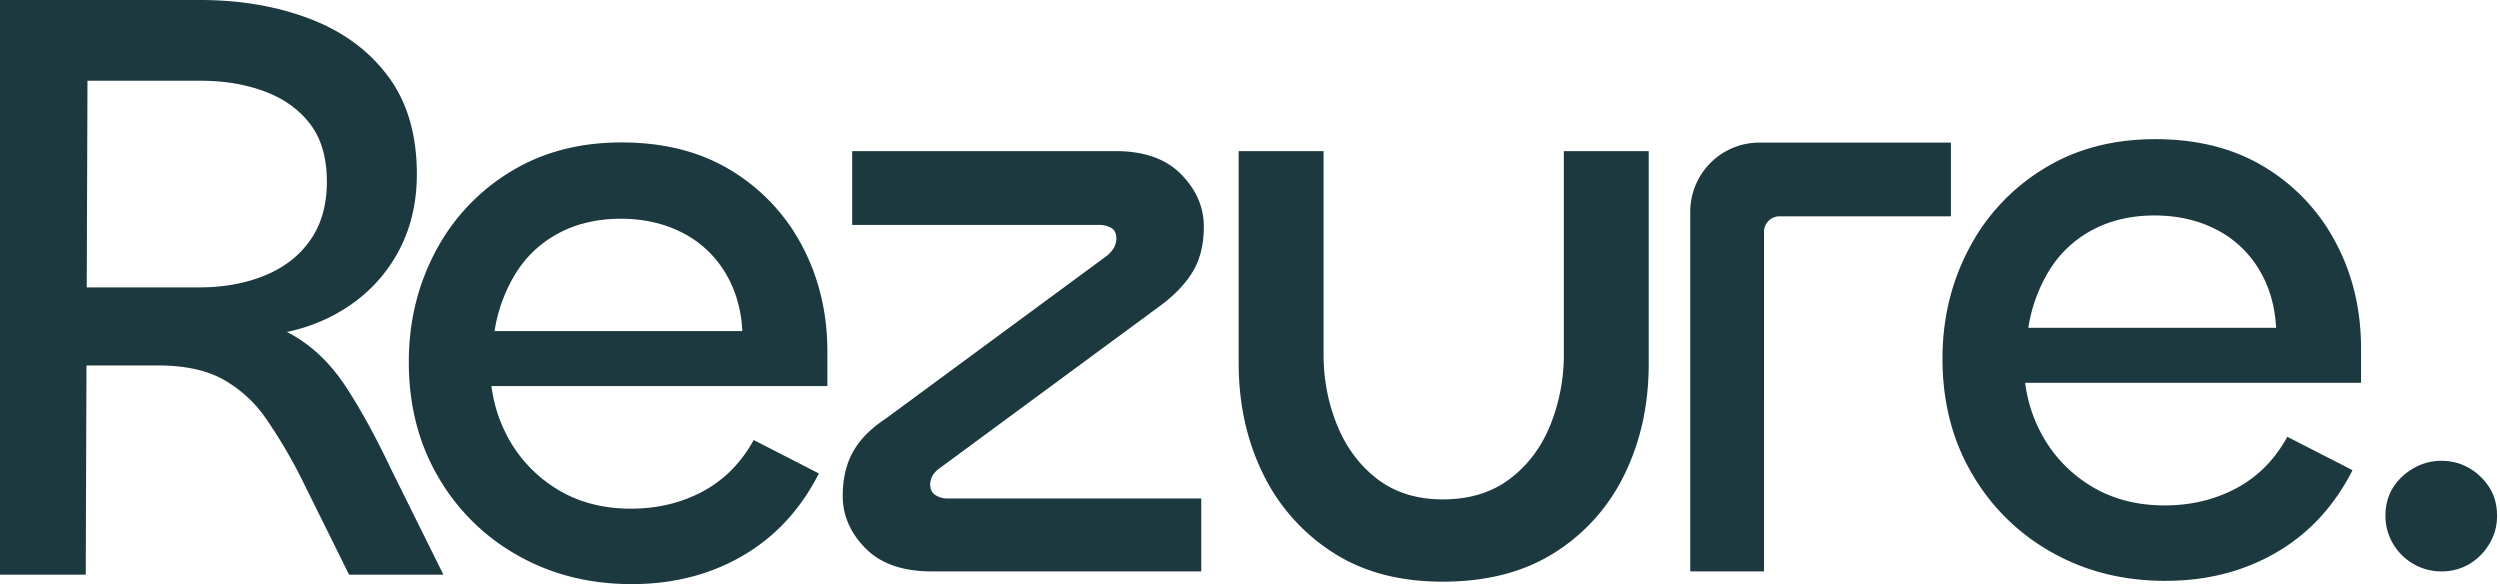
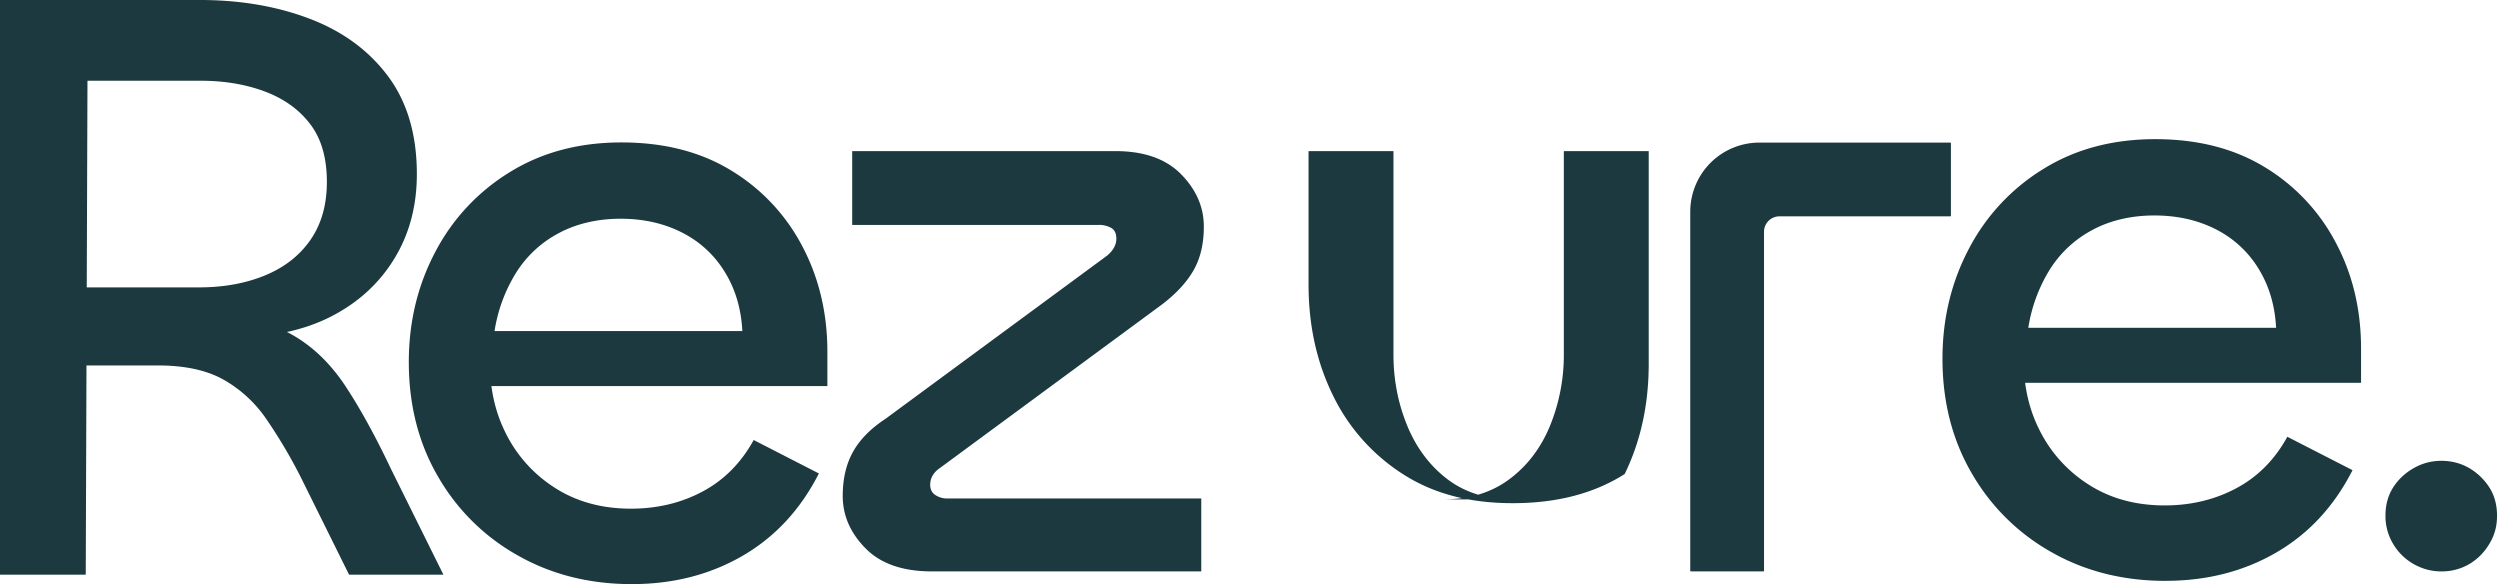
<svg xmlns="http://www.w3.org/2000/svg" viewBox="0 0 107 25" fill="currentColor" class="h-5 sm:h-6" width="107" height="25">
  <title fill="#1B393F">Rezure</title>
-   <path d="M3.67 24.596H0V0h8.553c1.737 0 3.31.27 4.719.809 1.406.539 2.52 1.357 3.34 2.46.82 1.102 1.229 2.496 1.229 4.184 0 1.372-.326 2.582-.973 3.633-.649 1.054-1.548 1.872-2.697 2.46-1.152.588-2.509.882-4.074.882l-1.03-.845c1.42 0 2.57.252 3.45.752.882.502 1.64 1.237 2.276 2.203.637.967 1.284 2.148 1.945 3.542l2.24 4.516H14.94l-2.055-4.148a21.814 21.814 0 0 0-1.487-2.514 5.495 5.495 0 0 0-1.836-1.688c-.722-.404-1.658-.605-2.807-.605H3.232V12.3h5.287c1.05 0 1.994-.171 2.827-.514.83-.343 1.48-.85 1.945-1.524.466-.674.699-1.5.699-2.477 0-1.026-.238-1.854-.716-2.477-.477-.625-1.127-1.088-1.945-1.394-.82-.306-1.732-.458-2.734-.458H3.744L3.67 24.603v-.007Z M21.164 14.17h10.608c-.049-.955-.298-1.797-.752-2.532a4.531 4.531 0 0 0-1.835-1.688c-.772-.392-1.646-.588-2.624-.588-.977 0-1.891.208-2.66.624a4.798 4.798 0 0 0-1.836 1.725 6.676 6.676 0 0 0-.899 2.46M27.04 25c-1.81 0-3.44-.41-4.883-1.23a9.002 9.002 0 0 1-3.413-3.378c-.833-1.431-1.247-3.066-1.247-4.9 0-1.713.38-3.286 1.137-4.717a8.74 8.74 0 0 1 3.195-3.413c1.37-.845 2.96-1.266 4.772-1.266 1.813 0 3.372.397 4.68 1.193a8.246 8.246 0 0 1 3.048 3.231c.72 1.358 1.083 2.87 1.083 4.535v1.468H20.323l.662-1.468c-.074 1.272.135 2.411.625 3.413a5.842 5.842 0 0 0 2.129 2.404c.93.6 2.019.899 3.268.899 1.125 0 2.149-.245 3.065-.735.919-.49 1.646-1.223 2.186-2.203l2.79 1.431c-.784 1.541-1.872 2.717-3.268 3.526-1.394.808-2.975 1.21-4.736 1.21M51.414 24.456H39.886c-1.249 0-2.197-.33-2.844-.99-.65-.661-.973-1.406-.973-2.239 0-.735.147-1.365.441-1.891.294-.527.76-.998 1.394-1.414l9.472-6.975c.27-.22.404-.466.404-.735 0-.22-.073-.373-.22-.458a1.08 1.08 0 0 0-.551-.128H36.474V6.468h11.27c1.222 0 2.16.33 2.807.99.65.661.973 1.409.973 2.24 0 .734-.147 1.357-.44 1.871-.295.514-.748 1.004-1.358 1.468l-9.472 6.975c-.294.196-.441.44-.441.735 0 .196.073.343.22.44a.906.906 0 0 0 .515.148h10.866v3.121ZM61.755 21.374c1.124 0 2.075-.287 2.844-.862.772-.576 1.353-1.34 1.745-2.296a8.041 8.041 0 0 0 .588-3.085V6.468h3.633v9.104c0 1.737-.343 3.31-1.029 4.717a8.1 8.1 0 0 1-2.991 3.359c-1.311.833-2.906 1.247-4.79 1.247s-3.44-.422-4.736-1.267a8.281 8.281 0 0 1-2.974-3.376c-.686-1.406-1.03-2.98-1.03-4.716V6.468h3.634v8.7c0 1.078.196 2.092.588 3.048.392.955.968 1.72 1.725 2.296.76.575 1.688.862 2.79.862M86.809 14.031h10.608c-.049-.955-.299-1.798-.752-2.533A4.53 4.53 0 0 0 94.83 9.81c-.772-.392-1.646-.588-2.624-.588-.977 0-1.891.208-2.66.625a4.799 4.799 0 0 0-1.836 1.724 6.679 6.679 0 0 0-.899 2.46m5.873 10.83c-1.81 0-3.44-.41-4.883-1.23a9.019 9.019 0 0 1-3.413-3.38c-.833-1.43-1.25-3.064-1.25-4.9 0-1.712.38-3.285 1.137-4.716a8.74 8.74 0 0 1 3.195-3.412c1.37-.846 2.96-1.267 4.773-1.267 1.813 0 3.371.397 4.68 1.193a8.246 8.246 0 0 1 3.047 3.232c.723 1.357 1.083 2.869 1.083 4.535v1.467H85.966l.662-1.467c-.074 1.271.134 2.41.624 3.413a5.842 5.842 0 0 0 2.13 2.403c.93.6 2.018.9 3.268.9 1.124 0 2.148-.246 3.065-.736.918-.49 1.646-1.222 2.183-2.202l2.79 1.43c-.784 1.542-1.872 2.718-3.268 3.526-1.394.809-2.975 1.21-4.736 1.21ZM104.486 24.456c-.416 0-.808-.105-1.176-.311a2.389 2.389 0 0 1-.882-.863 2.315 2.315 0 0 1-.33-1.21c0-.465.11-.867.33-1.212.221-.343.515-.618.882-.826a2.35 2.35 0 0 1 1.176-.311c.441 0 .838.105 1.194.31.355.21.641.483.862.826.22.343.331.748.331 1.213 0 .466-.111.846-.331 1.21-.221.368-.51.655-.862.863a2.317 2.317 0 0 1-1.194.311ZM83.499 6.123s-.01-.02-.02-.02h-8.176a2.96 2.96 0 0 0-2.96 2.96v15.373s.01.02.02.02h3.117s.02-.01.02-.02V9.92c0-.365.296-.661.66-.661h7.32s.019-.01.019-.02V6.123Z" fill="#1B393F" />
+   <path d="M3.67 24.596H0V0h8.553c1.737 0 3.31.27 4.719.809 1.406.539 2.52 1.357 3.34 2.46.82 1.102 1.229 2.496 1.229 4.184 0 1.372-.326 2.582-.973 3.633-.649 1.054-1.548 1.872-2.697 2.46-1.152.588-2.509.882-4.074.882l-1.03-.845c1.42 0 2.57.252 3.45.752.882.502 1.64 1.237 2.276 2.203.637.967 1.284 2.148 1.945 3.542l2.24 4.516H14.94l-2.055-4.148a21.814 21.814 0 0 0-1.487-2.514 5.495 5.495 0 0 0-1.836-1.688c-.722-.404-1.658-.605-2.807-.605H3.232V12.3h5.287c1.05 0 1.994-.171 2.827-.514.83-.343 1.48-.85 1.945-1.524.466-.674.699-1.5.699-2.477 0-1.026-.238-1.854-.716-2.477-.477-.625-1.127-1.088-1.945-1.394-.82-.306-1.732-.458-2.734-.458H3.744L3.67 24.603v-.007Z M21.164 14.17h10.608c-.049-.955-.298-1.797-.752-2.532a4.531 4.531 0 0 0-1.835-1.688c-.772-.392-1.646-.588-2.624-.588-.977 0-1.891.208-2.66.624a4.798 4.798 0 0 0-1.836 1.725 6.676 6.676 0 0 0-.899 2.46M27.04 25c-1.81 0-3.44-.41-4.883-1.23a9.002 9.002 0 0 1-3.413-3.378c-.833-1.431-1.247-3.066-1.247-4.9 0-1.713.38-3.286 1.137-4.717a8.74 8.74 0 0 1 3.195-3.413c1.37-.845 2.96-1.266 4.772-1.266 1.813 0 3.372.397 4.68 1.193a8.246 8.246 0 0 1 3.048 3.231c.72 1.358 1.083 2.87 1.083 4.535v1.468H20.323l.662-1.468c-.074 1.272.135 2.411.625 3.413a5.842 5.842 0 0 0 2.129 2.404c.93.6 2.019.899 3.268.899 1.125 0 2.149-.245 3.065-.735.919-.49 1.646-1.223 2.186-2.203l2.79 1.431c-.784 1.541-1.872 2.717-3.268 3.526-1.394.808-2.975 1.21-4.736 1.21M51.414 24.456H39.886c-1.249 0-2.197-.33-2.844-.99-.65-.661-.973-1.406-.973-2.239 0-.735.147-1.365.441-1.891.294-.527.76-.998 1.394-1.414l9.472-6.975c.27-.22.404-.466.404-.735 0-.22-.073-.373-.22-.458a1.08 1.08 0 0 0-.551-.128H36.474V6.468h11.27c1.222 0 2.16.33 2.807.99.65.661.973 1.409.973 2.24 0 .734-.147 1.357-.44 1.871-.295.514-.748 1.004-1.358 1.468l-9.472 6.975c-.294.196-.441.44-.441.735 0 .196.073.343.22.44a.906.906 0 0 0 .515.148h10.866v3.121ZM61.755 21.374c1.124 0 2.075-.287 2.844-.862.772-.576 1.353-1.34 1.745-2.296a8.041 8.041 0 0 0 .588-3.085V6.468h3.633v9.104c0 1.737-.343 3.31-1.029 4.717c-1.311.833-2.906 1.247-4.79 1.247s-3.44-.422-4.736-1.267a8.281 8.281 0 0 1-2.974-3.376c-.686-1.406-1.03-2.98-1.03-4.716V6.468h3.634v8.7c0 1.078.196 2.092.588 3.048.392.955.968 1.72 1.725 2.296.76.575 1.688.862 2.79.862M86.809 14.031h10.608c-.049-.955-.299-1.798-.752-2.533A4.53 4.53 0 0 0 94.83 9.81c-.772-.392-1.646-.588-2.624-.588-.977 0-1.891.208-2.66.625a4.799 4.799 0 0 0-1.836 1.724 6.679 6.679 0 0 0-.899 2.46m5.873 10.83c-1.81 0-3.44-.41-4.883-1.23a9.019 9.019 0 0 1-3.413-3.38c-.833-1.43-1.25-3.064-1.25-4.9 0-1.712.38-3.285 1.137-4.716a8.74 8.74 0 0 1 3.195-3.412c1.37-.846 2.96-1.267 4.773-1.267 1.813 0 3.371.397 4.68 1.193a8.246 8.246 0 0 1 3.047 3.232c.723 1.357 1.083 2.869 1.083 4.535v1.467H85.966l.662-1.467c-.074 1.271.134 2.41.624 3.413a5.842 5.842 0 0 0 2.13 2.403c.93.6 2.018.9 3.268.9 1.124 0 2.148-.246 3.065-.736.918-.49 1.646-1.222 2.183-2.202l2.79 1.43c-.784 1.542-1.872 2.718-3.268 3.526-1.394.809-2.975 1.21-4.736 1.21ZM104.486 24.456c-.416 0-.808-.105-1.176-.311a2.389 2.389 0 0 1-.882-.863 2.315 2.315 0 0 1-.33-1.21c0-.465.11-.867.33-1.212.221-.343.515-.618.882-.826a2.35 2.35 0 0 1 1.176-.311c.441 0 .838.105 1.194.31.355.21.641.483.862.826.22.343.331.748.331 1.213 0 .466-.111.846-.331 1.21-.221.368-.51.655-.862.863a2.317 2.317 0 0 1-1.194.311ZM83.499 6.123s-.01-.02-.02-.02h-8.176a2.96 2.96 0 0 0-2.96 2.96v15.373s.01.02.02.02h3.117s.02-.01.02-.02V9.92c0-.365.296-.661.66-.661h7.32s.019-.01.019-.02V6.123Z" fill="#1B393F" />
</svg>